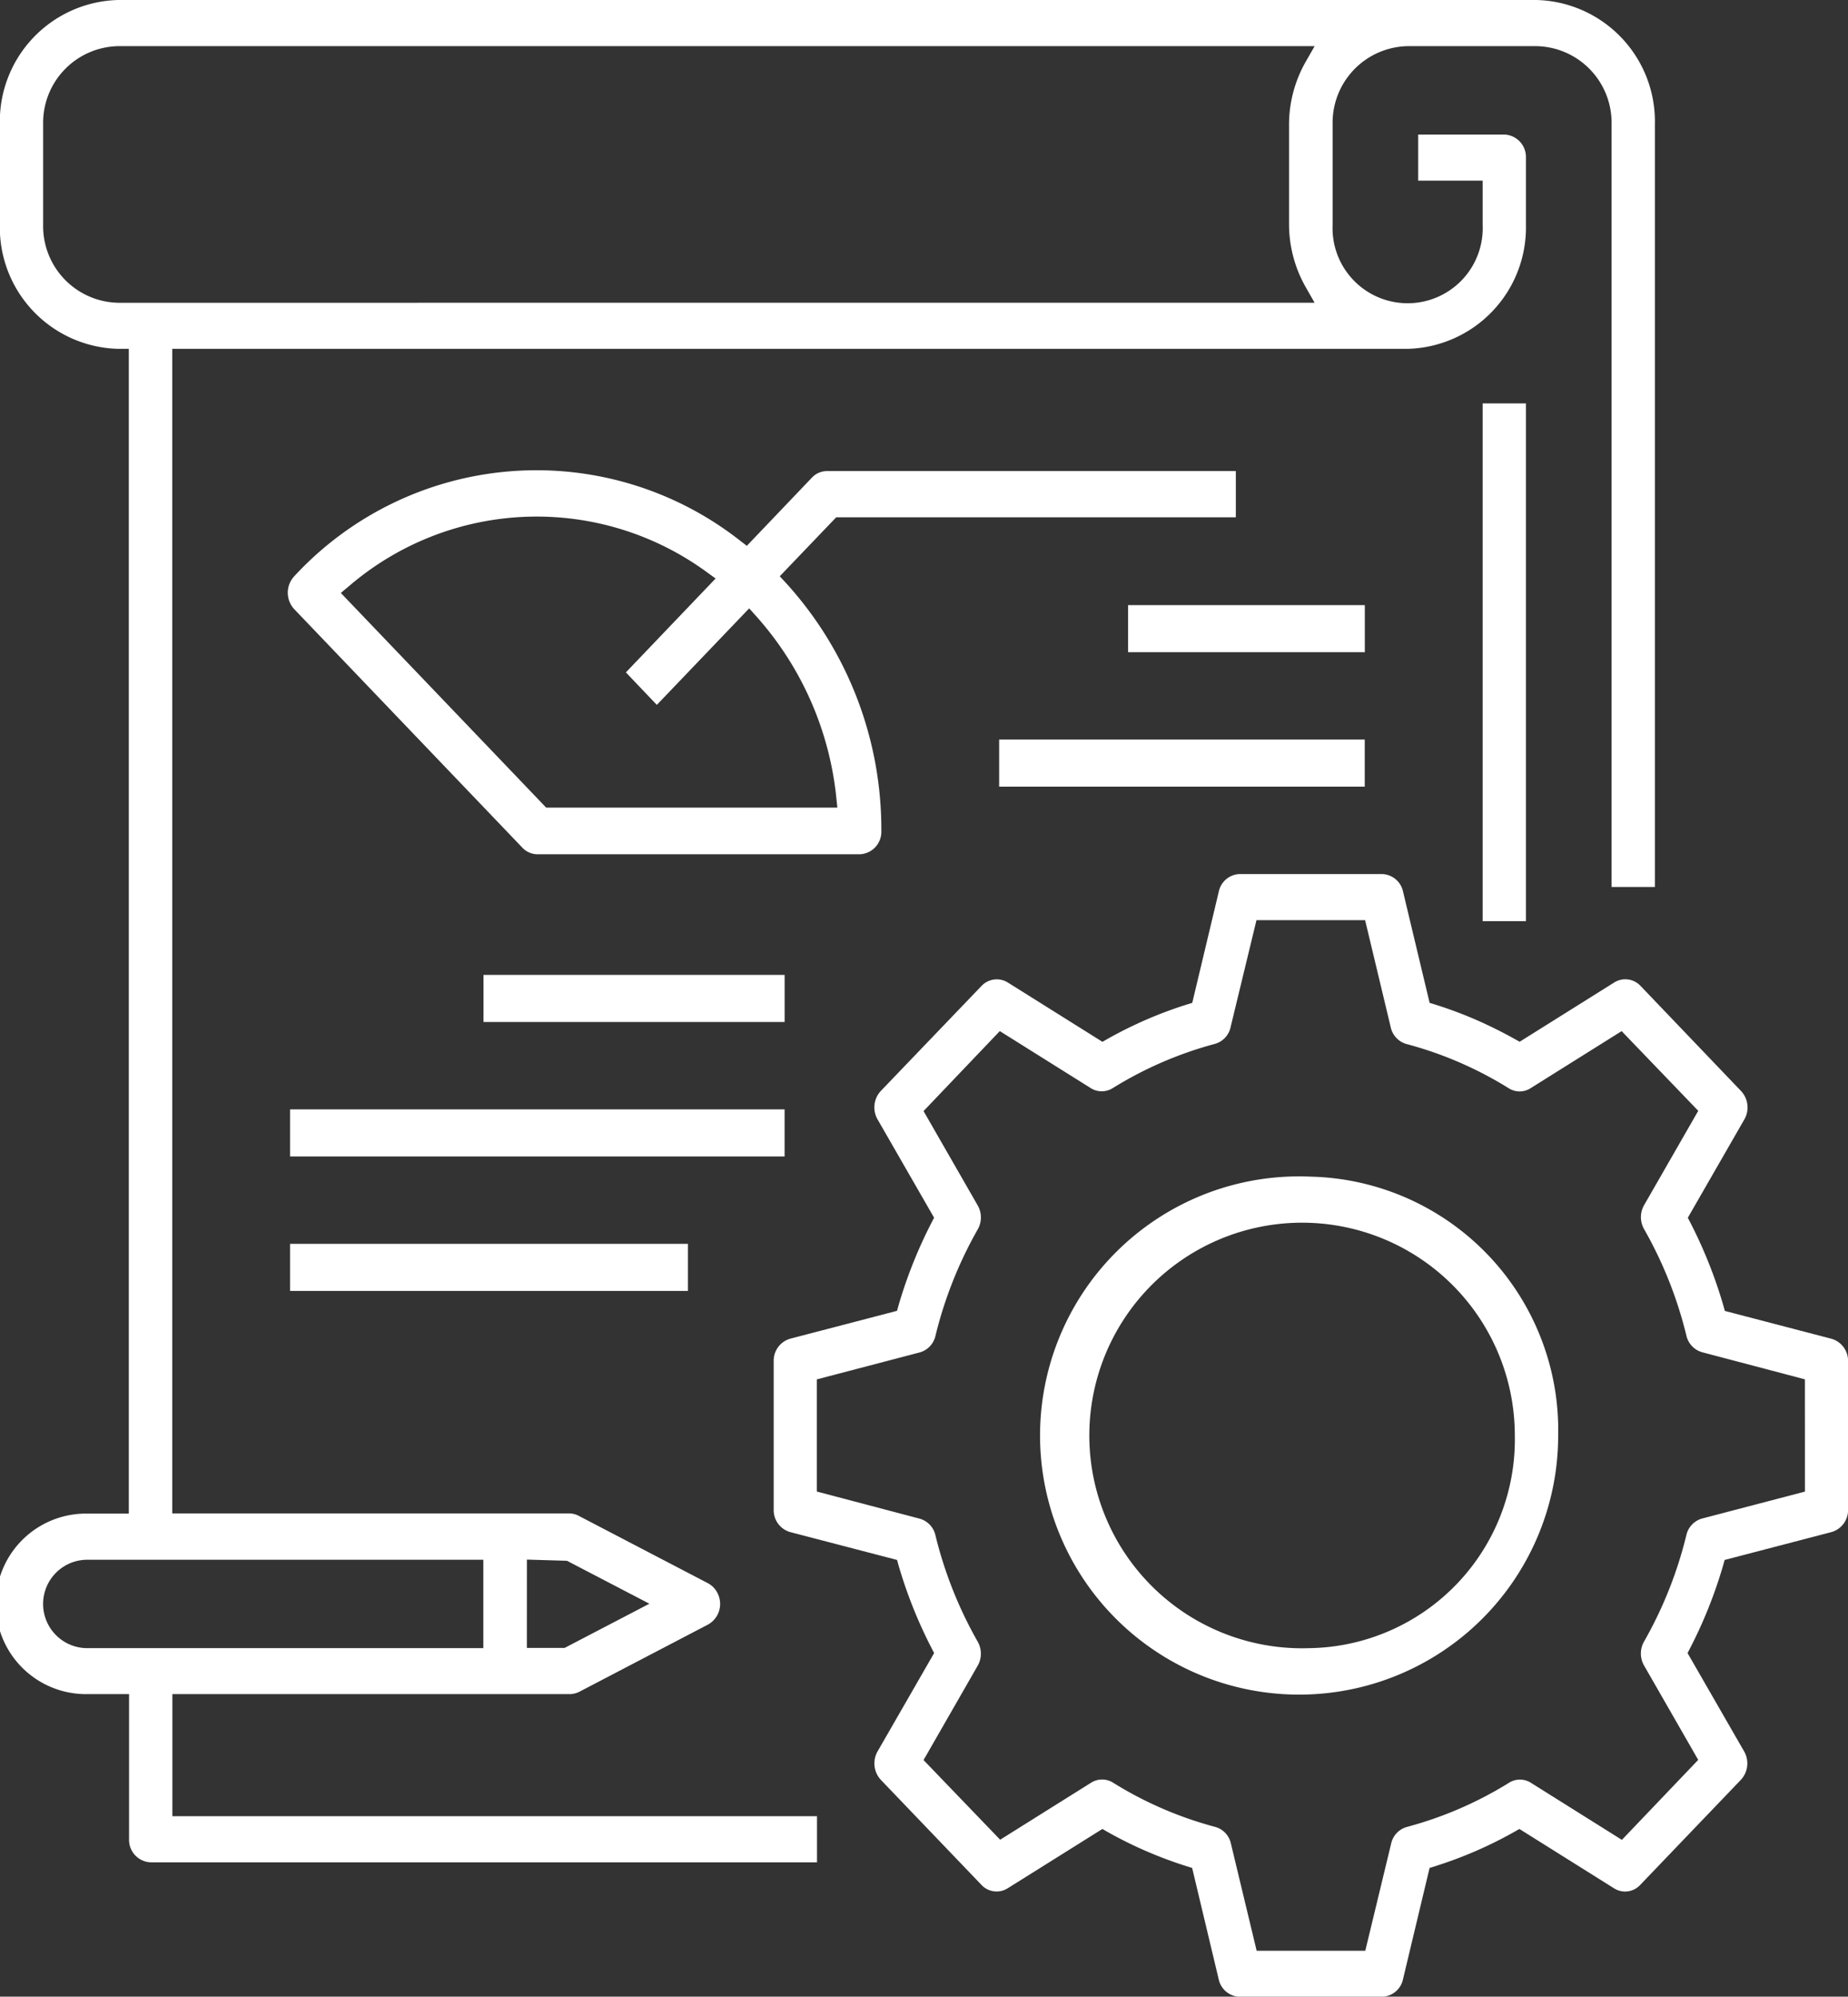
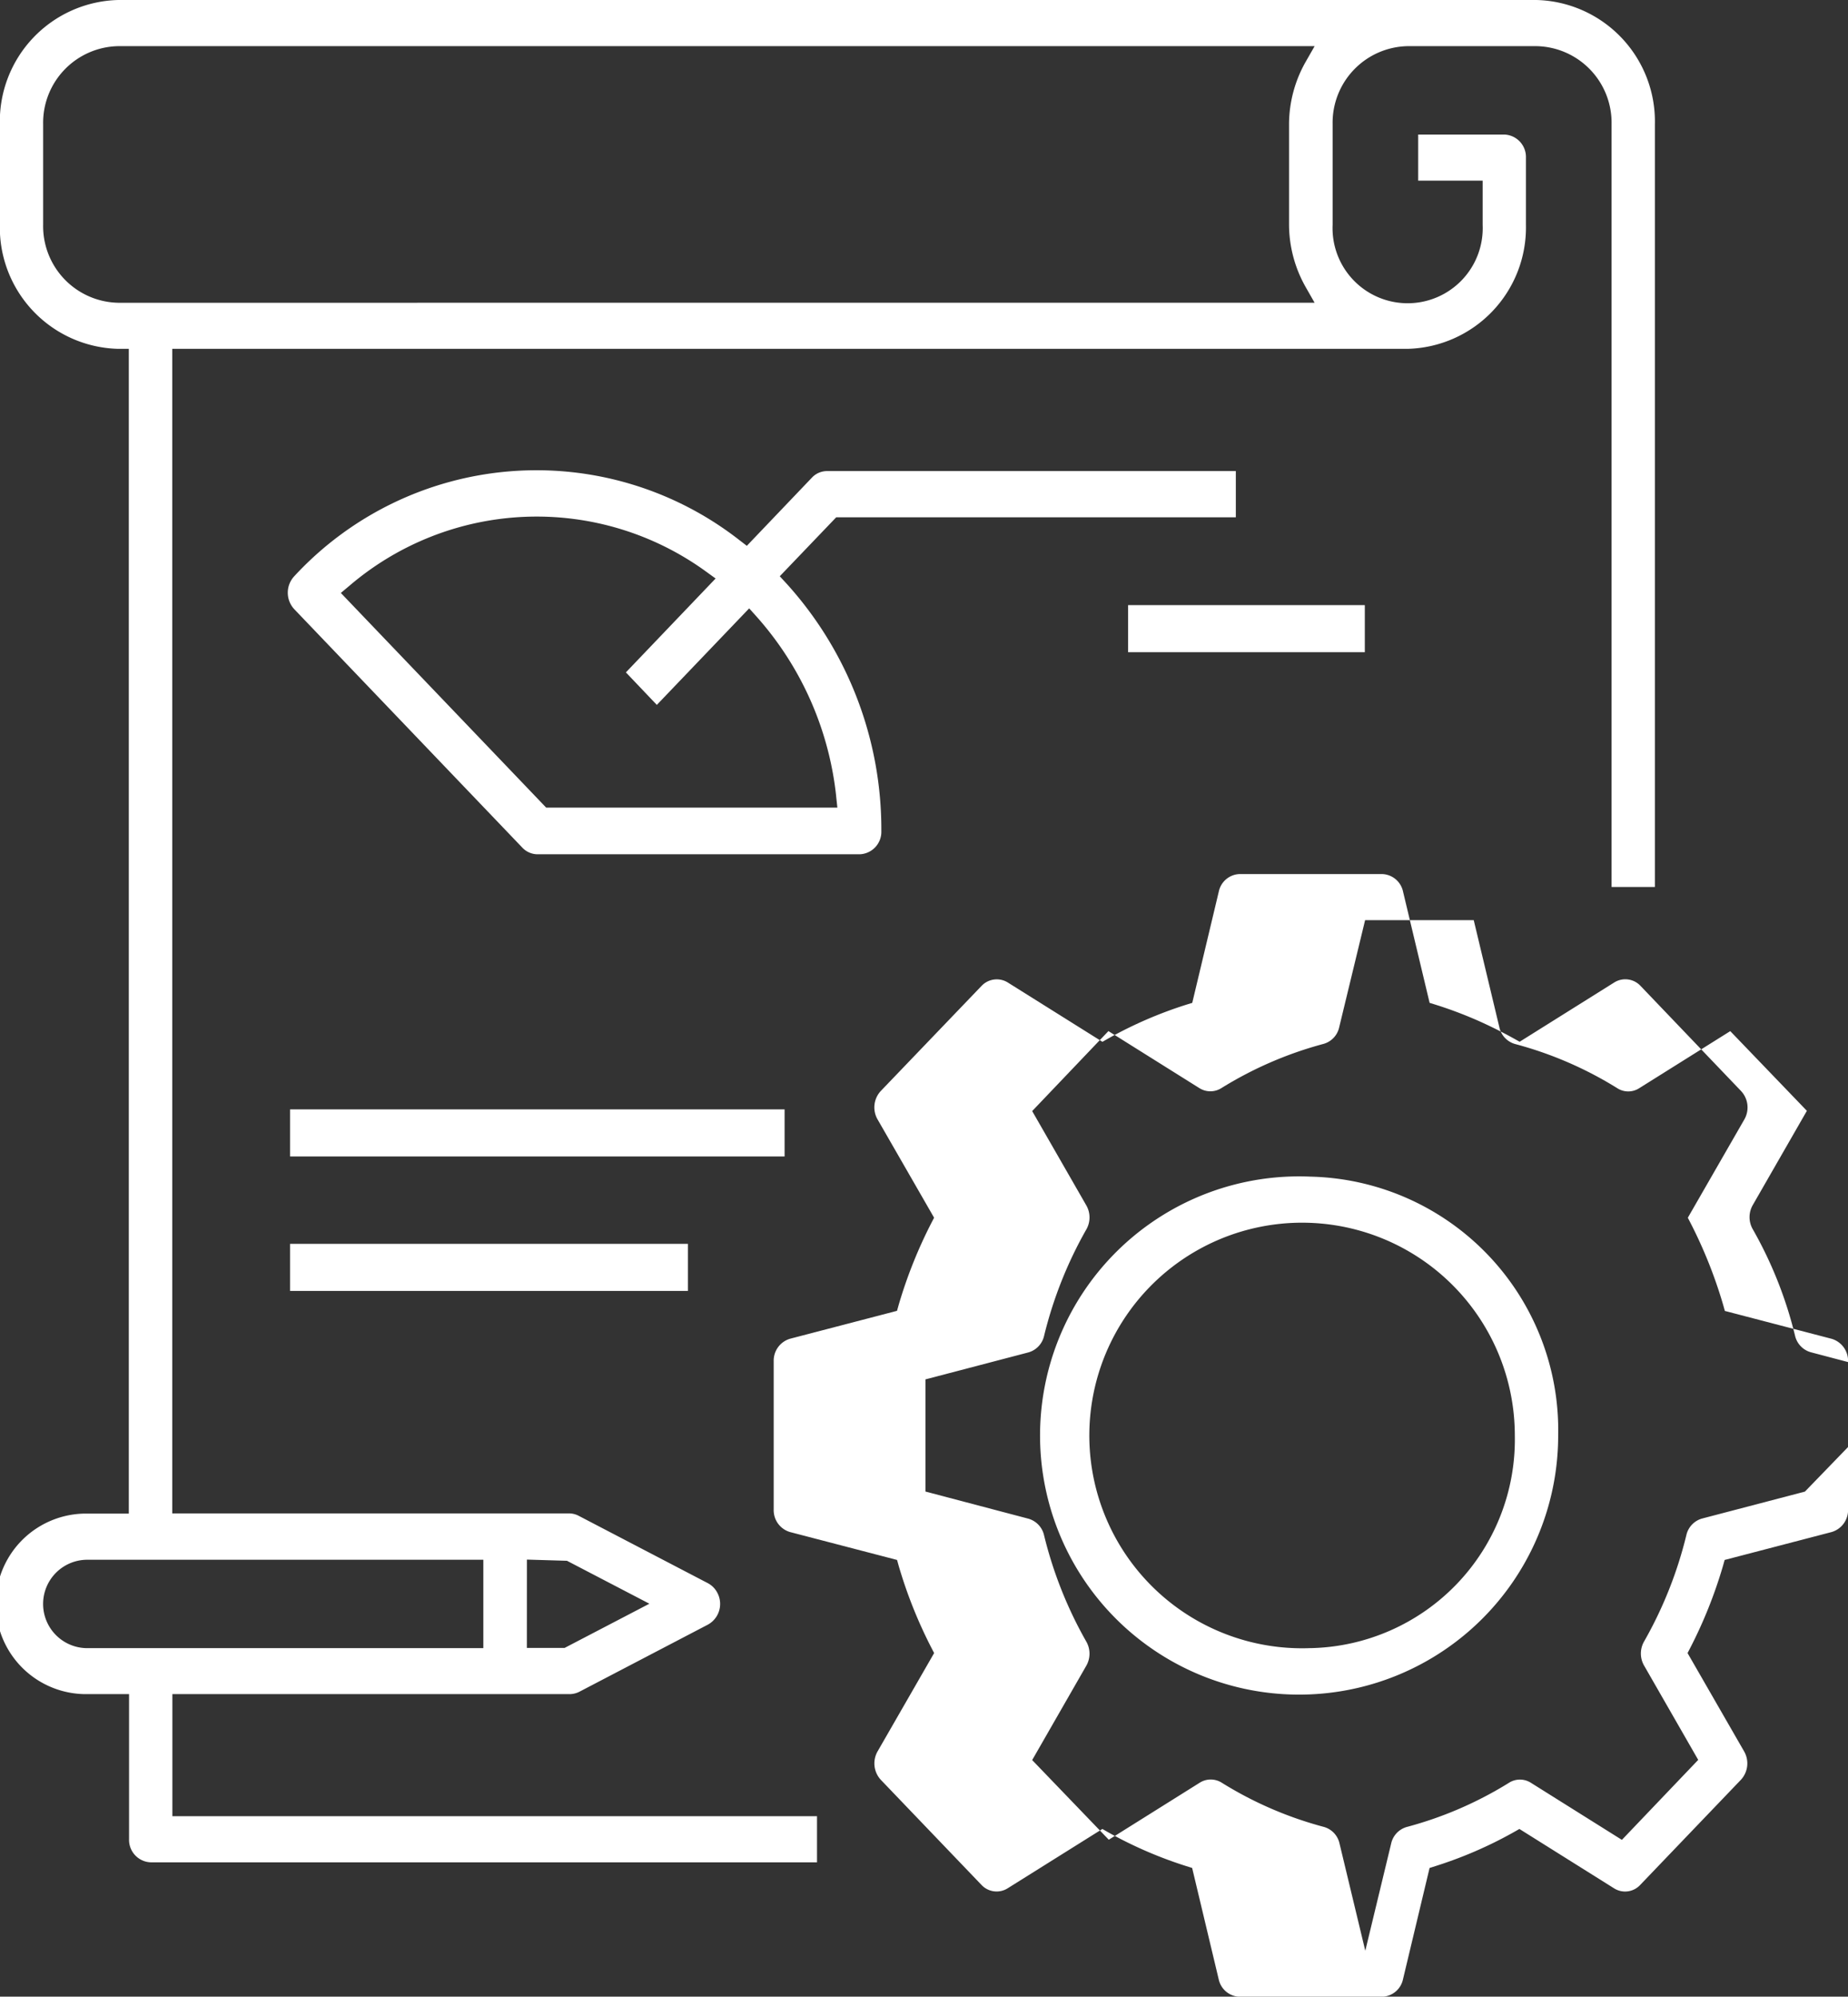
<svg xmlns="http://www.w3.org/2000/svg" width="51.189" height="55.295" viewBox="0 0 51.189 55.295">
  <rect x="0" y="0" width="51.189" height="55.295" fill="#333333" stroke="none" />
  <g id="Groupe_1618" data-name="Groupe 1618" transform="translate(-11135 -733.862)">
    <g id="Groupe_1156" data-name="Groupe 1156" transform="translate(11135 733.862)">
-       <path id="Tracé_3183" data-name="Tracé 3183" d="M204.452,193.749l-2.959-.772-.045-.161a12.929,12.929,0,0,0-.907-2.277l-.074-.143,1.565-2.721a.666.666,0,0,0-.091-.789l-2.786-2.913a.577.577,0,0,0-.724-.094l-2.622,1.643-.151-.084q-.474-.263-.967-.484a11.458,11.458,0,0,0-1.217-.46l-.159-.049-.737-3.085a.612.612,0,0,0-.583-.482h-3.937a.609.609,0,0,0-.582.482l-.736,3.085-.159.049a11.555,11.555,0,0,0-2.178.944l-.151.086-2.623-1.644a.58.58,0,0,0-.724.094l-2.79,2.909a.667.667,0,0,0-.091.791l1.565,2.721-.074.143a12.938,12.938,0,0,0-.908,2.275l-.045.161-2.96.772a.633.633,0,0,0-.456.622v4.112a.63.63,0,0,0,.455.621l2.962.772.045.161a12.813,12.813,0,0,0,.908,2.275l.074.143-1.566,2.722a.67.67,0,0,0,.092.791l2.786,2.908a.575.575,0,0,0,.724.094l2.625-1.644.151.087a11.594,11.594,0,0,0,2.176.943l.159.05.736,3.085a.611.611,0,0,0,.583.482h3.938a.611.611,0,0,0,.583-.482l.737-3.085.158-.05a11.516,11.516,0,0,0,2.179-.944l.151-.086,2.622,1.644a.571.571,0,0,0,.724-.094l2.786-2.908a.668.668,0,0,0,.092-.791l-1.566-2.722.074-.143a12.813,12.813,0,0,0,.908-2.275l.045-.161,2.96-.772a.634.634,0,0,0,.459-.622v-4.107A.636.636,0,0,0,204.452,193.749Zm-.741,4.231-2.845.745a.617.617,0,0,0-.439.459,11.386,11.386,0,0,1-1.172,2.948.67.67,0,0,0,0,.665l1.5,2.613-2.114,2.215-2.524-1.583a.565.565,0,0,0-.6,0,10.479,10.479,0,0,1-2.832,1.225.615.615,0,0,0-.436.462l-.716,2.967h-3.009l-.713-2.967a.613.613,0,0,0-.435-.463,10.4,10.4,0,0,1-2.833-1.227.57.57,0,0,0-.6,0l-2.524,1.582-2.122-2.206,1.5-2.614a.673.673,0,0,0,0-.665,11.432,11.432,0,0,1-1.171-2.947.619.619,0,0,0-.439-.46l-2.845-.75v-3.107l2.845-.745a.618.618,0,0,0,.44-.46,11.422,11.422,0,0,1,1.17-2.947.67.67,0,0,0,0-.665l-1.5-2.613,2.112-2.215,2.524,1.582a.57.57,0,0,0,.6,0,10.525,10.525,0,0,1,2.832-1.227.613.613,0,0,0,.436-.46l.718-2.967h3.009l.71,2.967a.617.617,0,0,0,.436.463,10.419,10.419,0,0,1,2.831,1.224.561.561,0,0,0,.606,0l2.523-1.581,2.122,2.207-1.5,2.612a.67.67,0,0,0,0,.665,11.4,11.4,0,0,1,1.172,2.95.62.62,0,0,0,.437.459l2.845.75Z" transform="translate(-153.715 -156.672)" fill="#fff" />
+       <path id="Tracé_3183" data-name="Tracé 3183" d="M204.452,193.749l-2.959-.772-.045-.161a12.929,12.929,0,0,0-.907-2.277l-.074-.143,1.565-2.721a.666.666,0,0,0-.091-.789l-2.786-2.913a.577.577,0,0,0-.724-.094l-2.622,1.643-.151-.084q-.474-.263-.967-.484a11.458,11.458,0,0,0-1.217-.46l-.159-.049-.737-3.085a.612.612,0,0,0-.583-.482h-3.937a.609.609,0,0,0-.582.482l-.736,3.085-.159.049a11.555,11.555,0,0,0-2.178.944l-.151.086-2.623-1.644a.58.58,0,0,0-.724.094l-2.79,2.909a.667.667,0,0,0-.091.791l1.565,2.721-.074.143a12.938,12.938,0,0,0-.908,2.275l-.045.161-2.96.772a.633.633,0,0,0-.456.622v4.112a.63.63,0,0,0,.455.621l2.962.772.045.161a12.813,12.813,0,0,0,.908,2.275l.074.143-1.566,2.722a.67.67,0,0,0,.092.791l2.786,2.908a.575.575,0,0,0,.724.094l2.625-1.644.151.087a11.594,11.594,0,0,0,2.176.943l.159.05.736,3.085a.611.611,0,0,0,.583.482h3.938a.611.611,0,0,0,.583-.482l.737-3.085.158-.05a11.516,11.516,0,0,0,2.179-.944l.151-.086,2.622,1.644a.571.571,0,0,0,.724-.094l2.786-2.908a.668.668,0,0,0,.092-.791l-1.566-2.722.074-.143a12.813,12.813,0,0,0,.908-2.275l.045-.161,2.96-.772a.634.634,0,0,0,.459-.622v-4.107A.636.636,0,0,0,204.452,193.749Zm-.741,4.231-2.845.745a.617.617,0,0,0-.439.459,11.386,11.386,0,0,1-1.172,2.948.67.67,0,0,0,0,.665l1.5,2.613-2.114,2.215-2.524-1.583a.565.565,0,0,0-.6,0,10.479,10.479,0,0,1-2.832,1.225.615.615,0,0,0-.436.462l-.716,2.967l-.713-2.967a.613.613,0,0,0-.435-.463,10.4,10.4,0,0,1-2.833-1.227.57.57,0,0,0-.6,0l-2.524,1.582-2.122-2.206,1.5-2.614a.673.673,0,0,0,0-.665,11.432,11.432,0,0,1-1.171-2.947.619.619,0,0,0-.439-.46l-2.845-.75v-3.107l2.845-.745a.618.618,0,0,0,.44-.46,11.422,11.422,0,0,1,1.17-2.947.67.67,0,0,0,0-.665l-1.5-2.613,2.112-2.215,2.524,1.582a.57.57,0,0,0,.6,0,10.525,10.525,0,0,1,2.832-1.227.613.613,0,0,0,.436-.46l.718-2.967h3.009l.71,2.967a.617.617,0,0,0,.436.463,10.419,10.419,0,0,1,2.831,1.224.561.561,0,0,0,.606,0l2.523-1.581,2.122,2.207-1.5,2.612a.67.67,0,0,0,0,.665,11.4,11.4,0,0,1,1.172,2.95.62.62,0,0,0,.437.459l2.845.75Z" transform="translate(-153.715 -156.672)" fill="#fff" />
      <path id="Tracé_3184" data-name="Tracé 3184" d="M188,187.143a7.176,7.176,0,1,0,6.849,7.169A7.023,7.023,0,0,0,188,187.143Zm0,13.056a5.893,5.893,0,1,1,5.648-5.887A5.778,5.778,0,0,1,188,200.2Z" transform="translate(-151.688 -154.557)" fill="#fff" />
-       <rect id="Rectangle_305" data-name="Rectangle 305" width="1.199" height="14.338" transform="translate(41.069 11.172)" fill="#fff" />
      <path id="Tracé_3185" data-name="Tracé 3185" d="M163.9,209.7H174.9a.612.612,0,0,0,.266-.062l3.566-1.862a.654.654,0,0,0,.273-.863.629.629,0,0,0-.273-.286l-3.569-1.861a.582.582,0,0,0-.266-.071h-11V172.444h34.217a3.363,3.363,0,0,0,3.279-3.434v-1.862a.622.622,0,0,0-.6-.639h-2.385v1.277h1.786v1.224a2.08,2.08,0,1,1-4.156,0v-2.793a2.121,2.121,0,0,1,2.077-2.156h3.57a2.121,2.121,0,0,1,2.08,2.156v21.13h1.2v-21.13a3.365,3.365,0,0,0-3.281-3.434H162.4a3.363,3.363,0,0,0-3.279,3.434v2.793a3.362,3.362,0,0,0,3.279,3.434h.293V204.7h-1.185a2.5,2.5,0,0,0,0,5H162.7v4.017a.622.622,0,0,0,.6.641h18.456v-1.277H163.9Zm9.82-3.726,1.11.033,2.283,1.189-2.348,1.224h-1.046ZM162.4,171.168a2.122,2.122,0,0,1-2.08-2.158v-2.793a2.122,2.122,0,0,1,2.08-2.156h33.14l-.25.437a3.52,3.52,0,0,0-.459,1.72v2.792a3.528,3.528,0,0,0,.459,1.72l.249.437Zm-.892,37.258a1.224,1.224,0,0,1,0-2.447h11.005v2.447Z" transform="translate(-159.125 -162.783)" fill="#fff" />
      <path id="Tracé_3186" data-name="Tracé 3186" d="M179.614,172.713l-1.814,1.9-.207-.159a9.134,9.134,0,0,0-12.328,1,.67.67,0,0,0,0,.915l6.314,6.6a.583.583,0,0,0,.419.186h8.928a.622.622,0,0,0,.6-.642,10.139,10.139,0,0,0-2.629-6.857l-.185-.2,1.564-1.633h11.069v-1.28H180.033A.575.575,0,0,0,179.614,172.713Zm.659,8.826.035.324h-8.066l-5.688-5.945.239-.2a7.983,7.983,0,0,1,9.866-.4l.276.2-2.485,2.6.857.9,2.558-2.673.211.235A8.9,8.9,0,0,1,180.274,181.54Z" transform="translate(-157.113 -159.497)" fill="#fff" />
-       <rect id="Rectangle_306" data-name="Rectangle 306" width="8.341" height="1.304" transform="translate(13.393 26.999)" fill="#fff" />
      <rect id="Rectangle_307" data-name="Rectangle 307" width="13.698" height="1.304" transform="translate(8.035 30.723)" fill="#fff" />
      <rect id="Rectangle_308" data-name="Rectangle 308" width="6.557" height="1.304" transform="translate(31.248 16.758)" fill="#fff" />
-       <rect id="Rectangle_309" data-name="Rectangle 309" width="10.127" height="1.304" transform="translate(27.676 20.481)" fill="#fff" />
      <rect id="Rectangle_310" data-name="Rectangle 310" width="11.02" height="1.304" transform="translate(8.035 34.447)" fill="#fff" />
    </g>
  </g>
</svg>